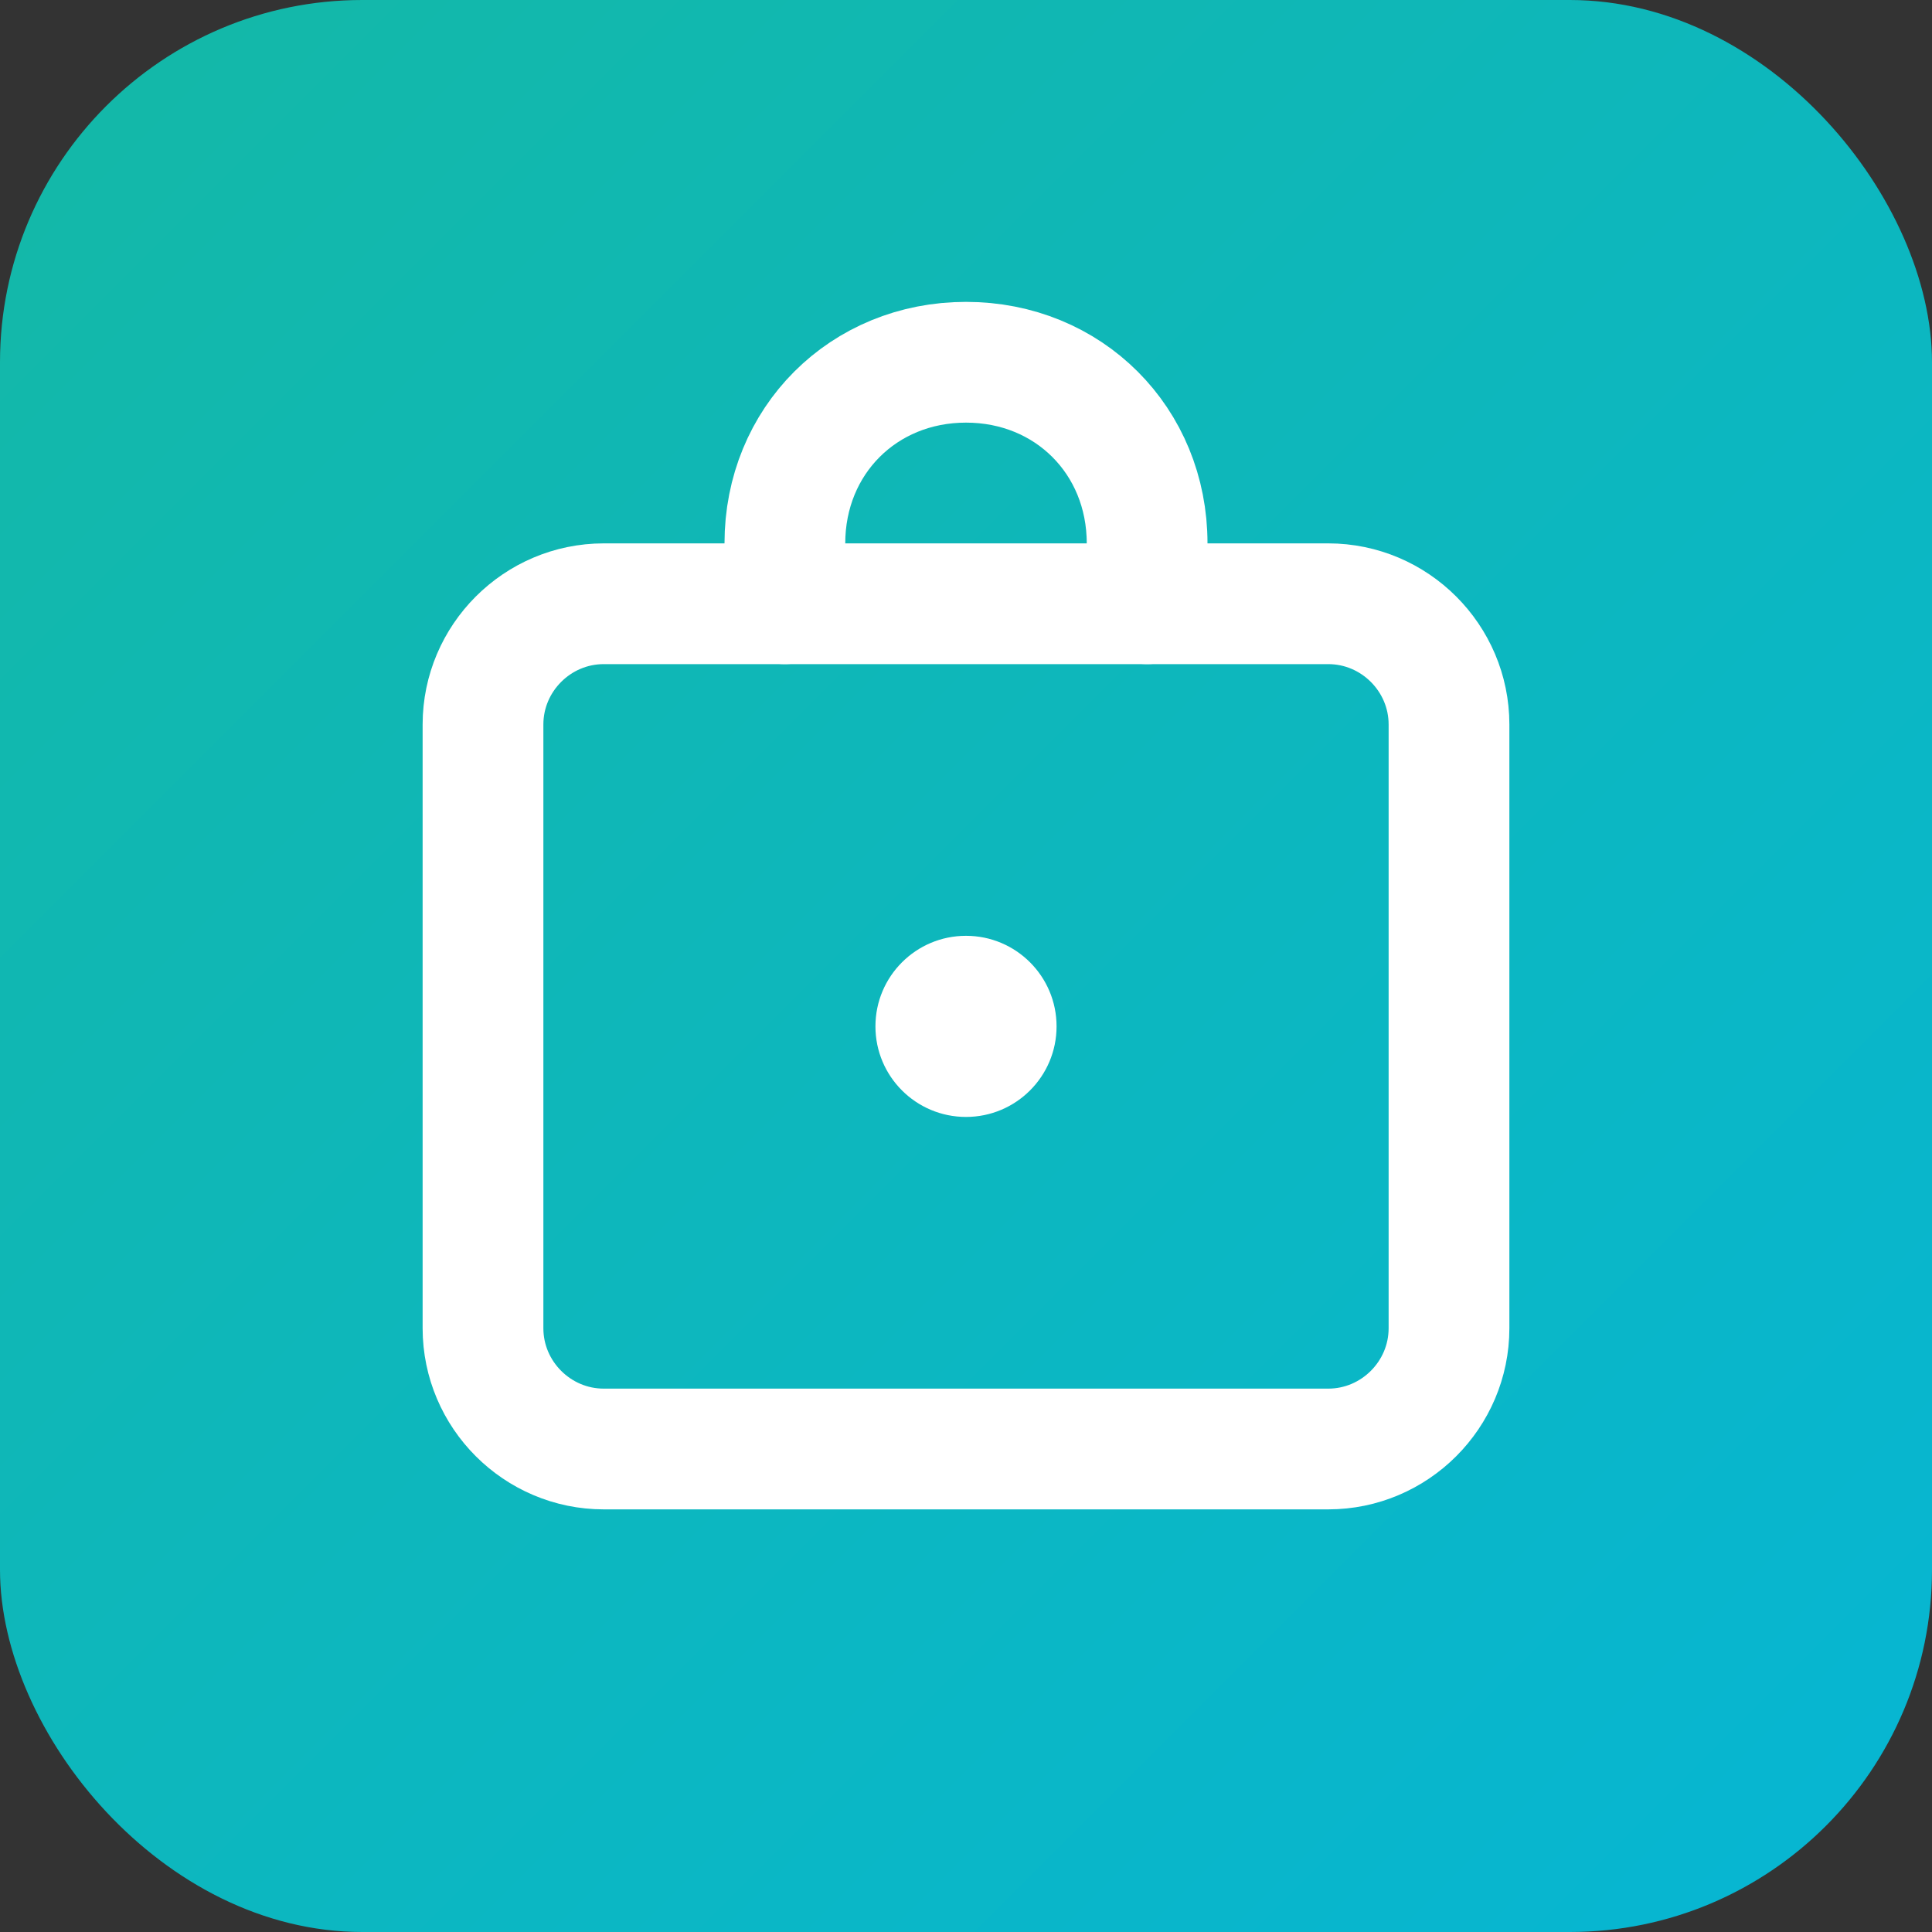
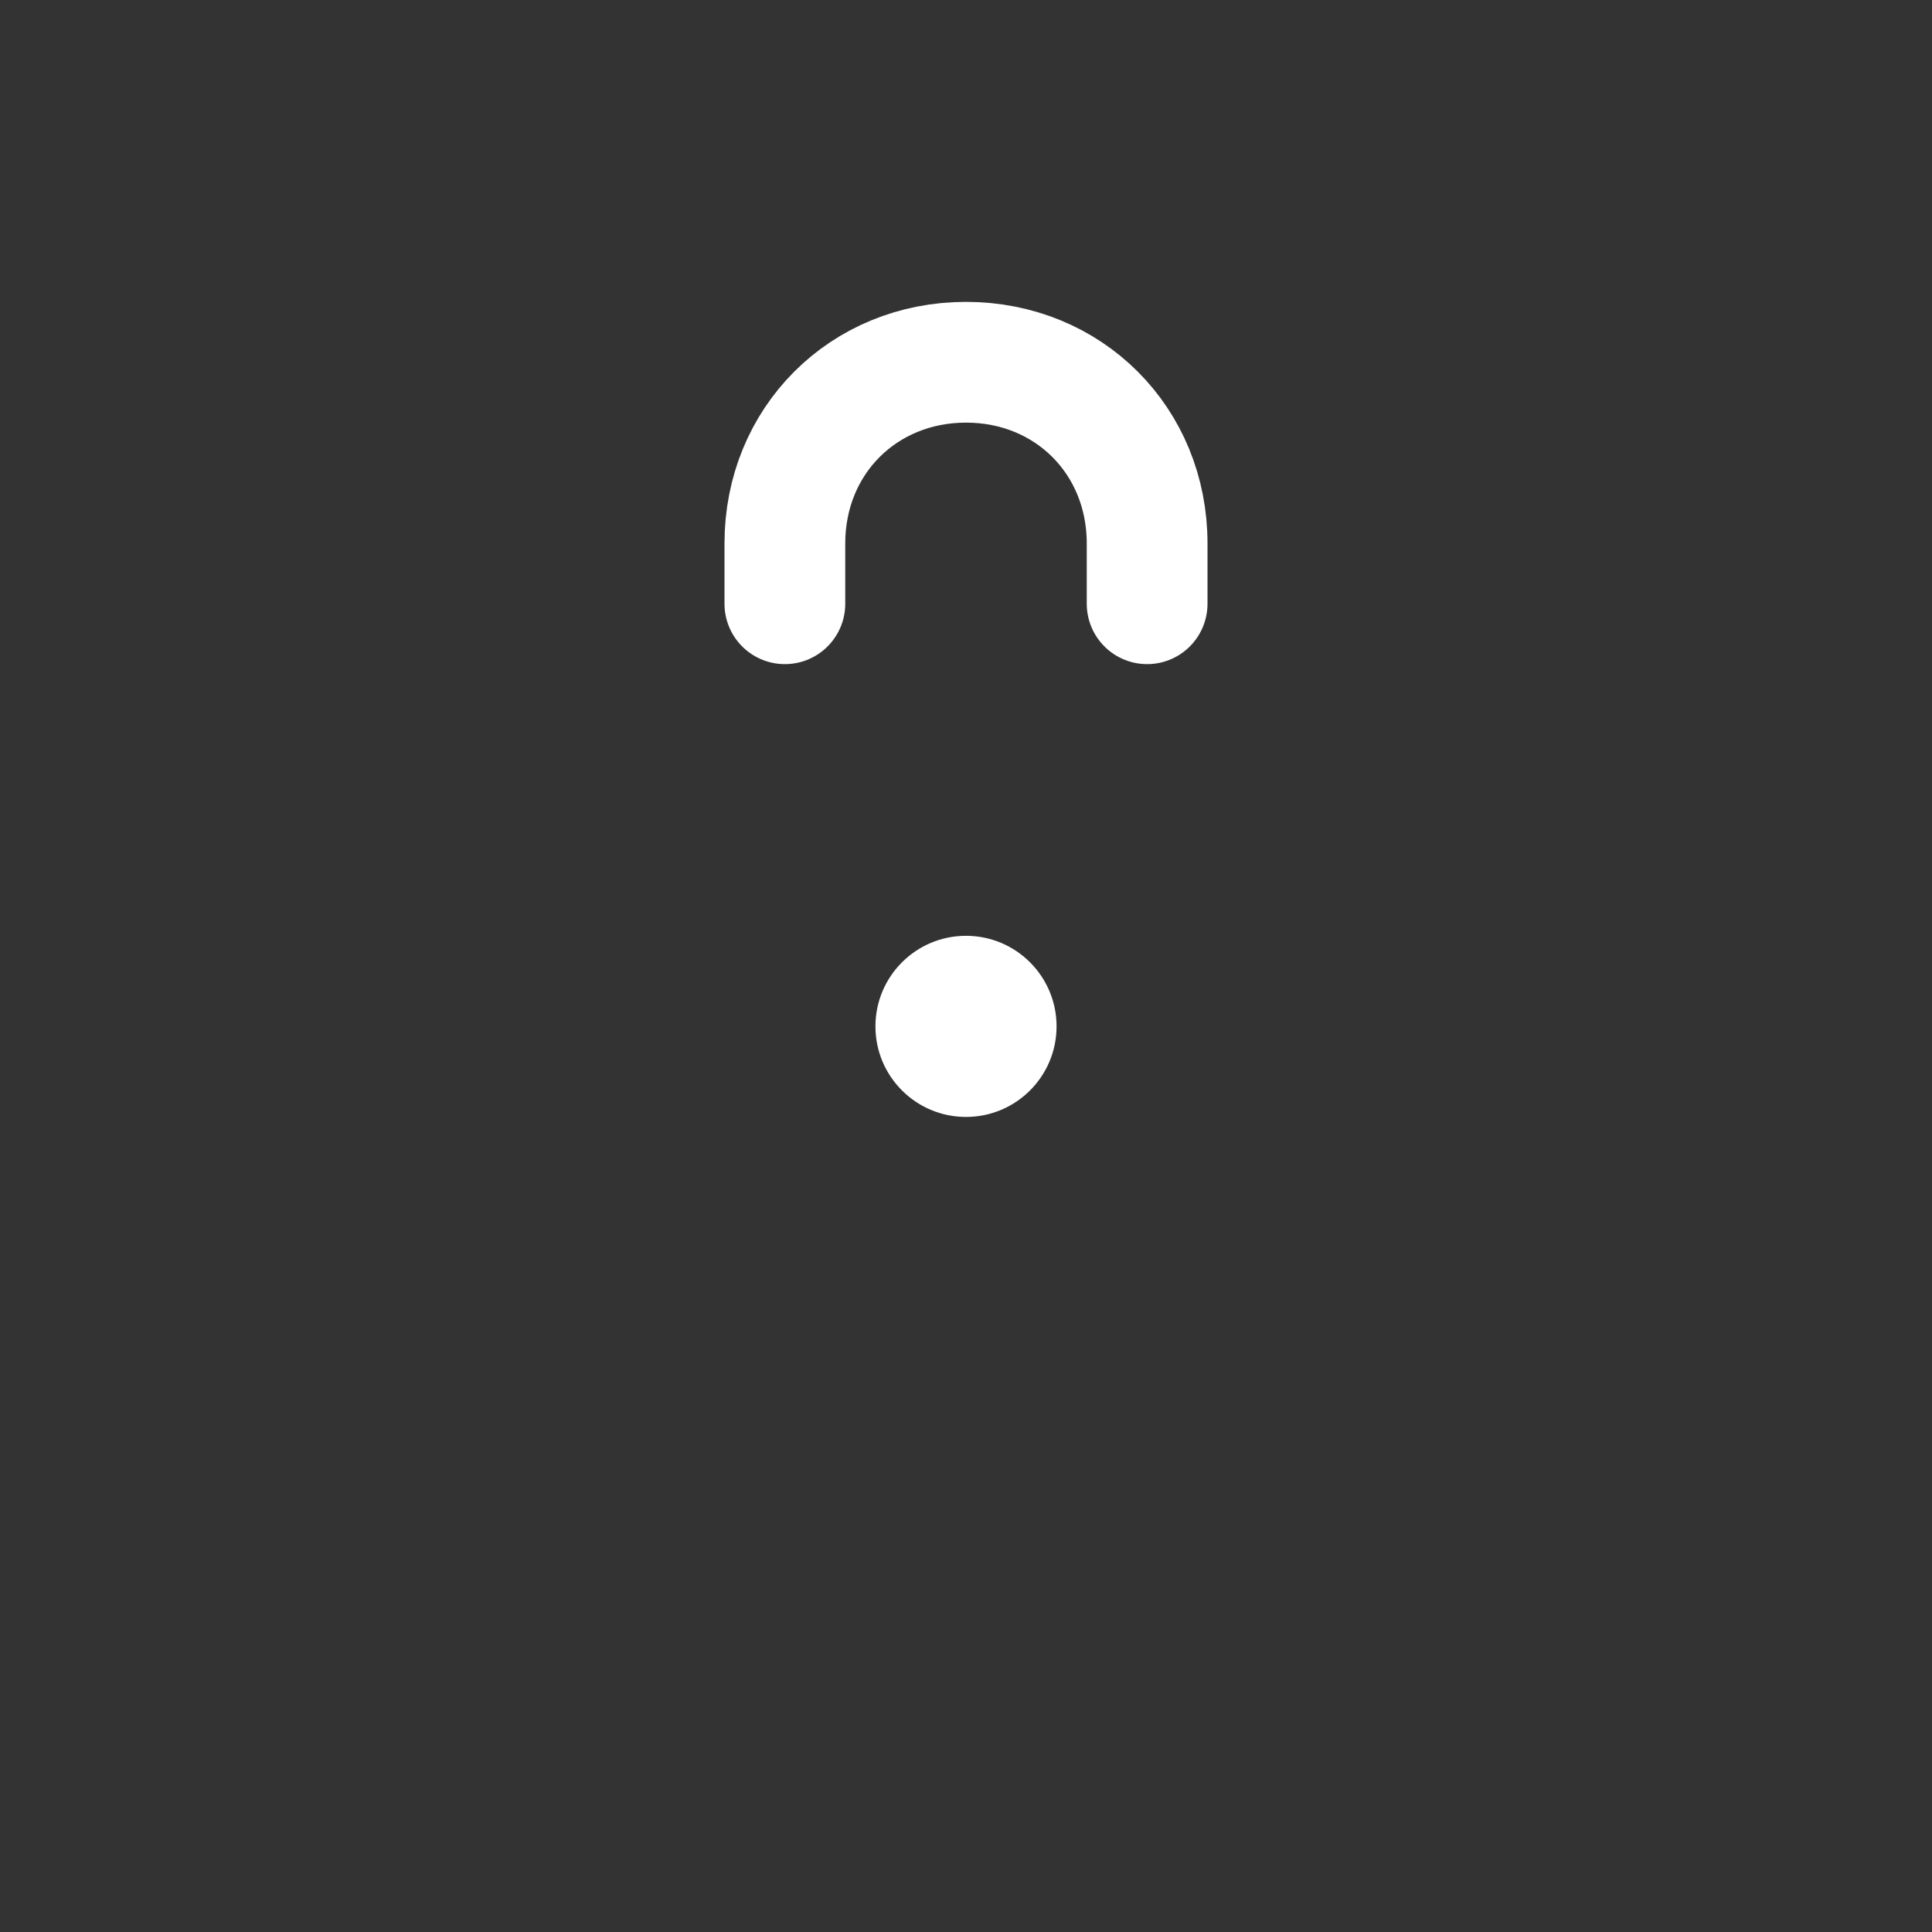
<svg xmlns="http://www.w3.org/2000/svg" viewBox="0 0 32 32">
  <rect x="0" y="0" width="32" height="32" fill="#333333" stroke="none" />
  <defs>
    <linearGradient id="grad" x1="0%" y1="0%" x2="100%" y2="100%">
      <stop offset="0%" style="stop-color:#14b8a6;stop-opacity:1" />
      <stop offset="100%" style="stop-color:#06b6d4;stop-opacity:1" />
    </linearGradient>
  </defs>
-   <rect width="32" height="32" rx="6" fill="url(#grad)" />
-   <path d="M8 12c0-1.1.9-2 2-2h12c1.1 0 2 .9 2 2v10c0 1.1-.9 2-2 2H10c-1.1 0-2-.9-2-2V12z" fill="none" stroke="white" stroke-width="2" />
  <path d="M13 10v-1c0-1.7 1.3-3 3-3s3 1.3 3 3v1" fill="none" stroke="white" stroke-width="2" stroke-linecap="round" />
  <circle cx="16" cy="17" r="1.5" fill="white" />
</svg>